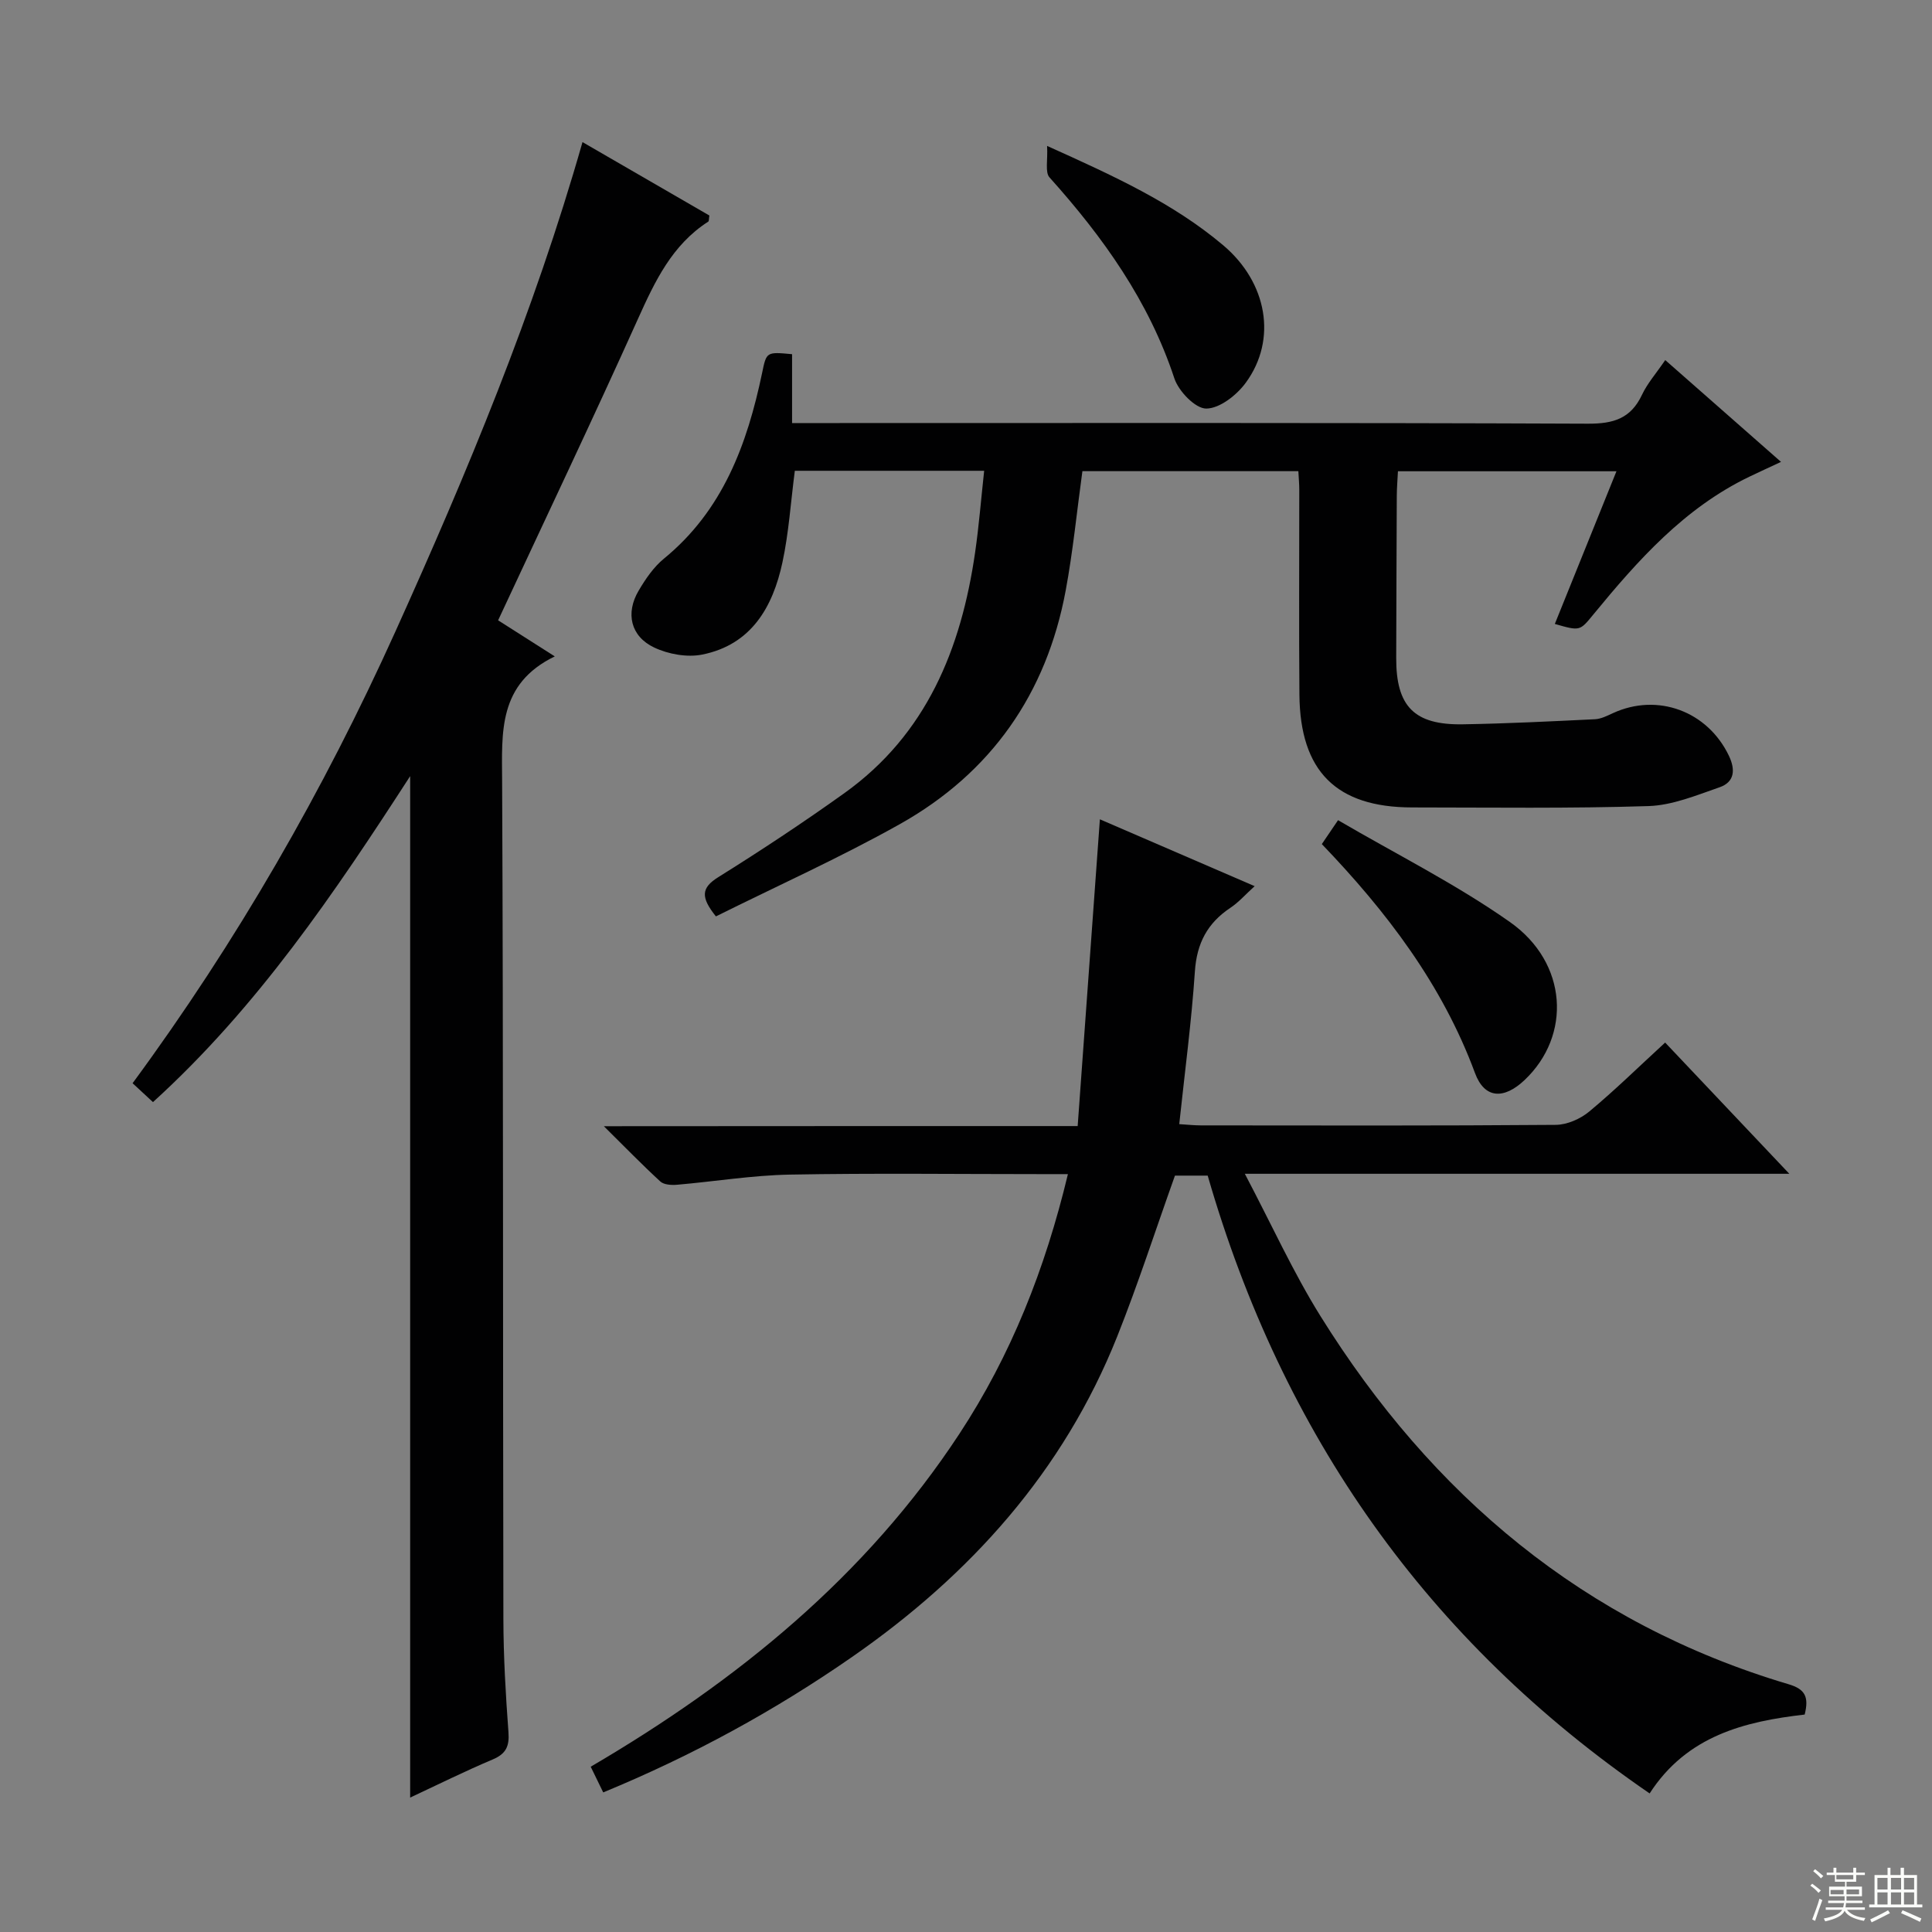
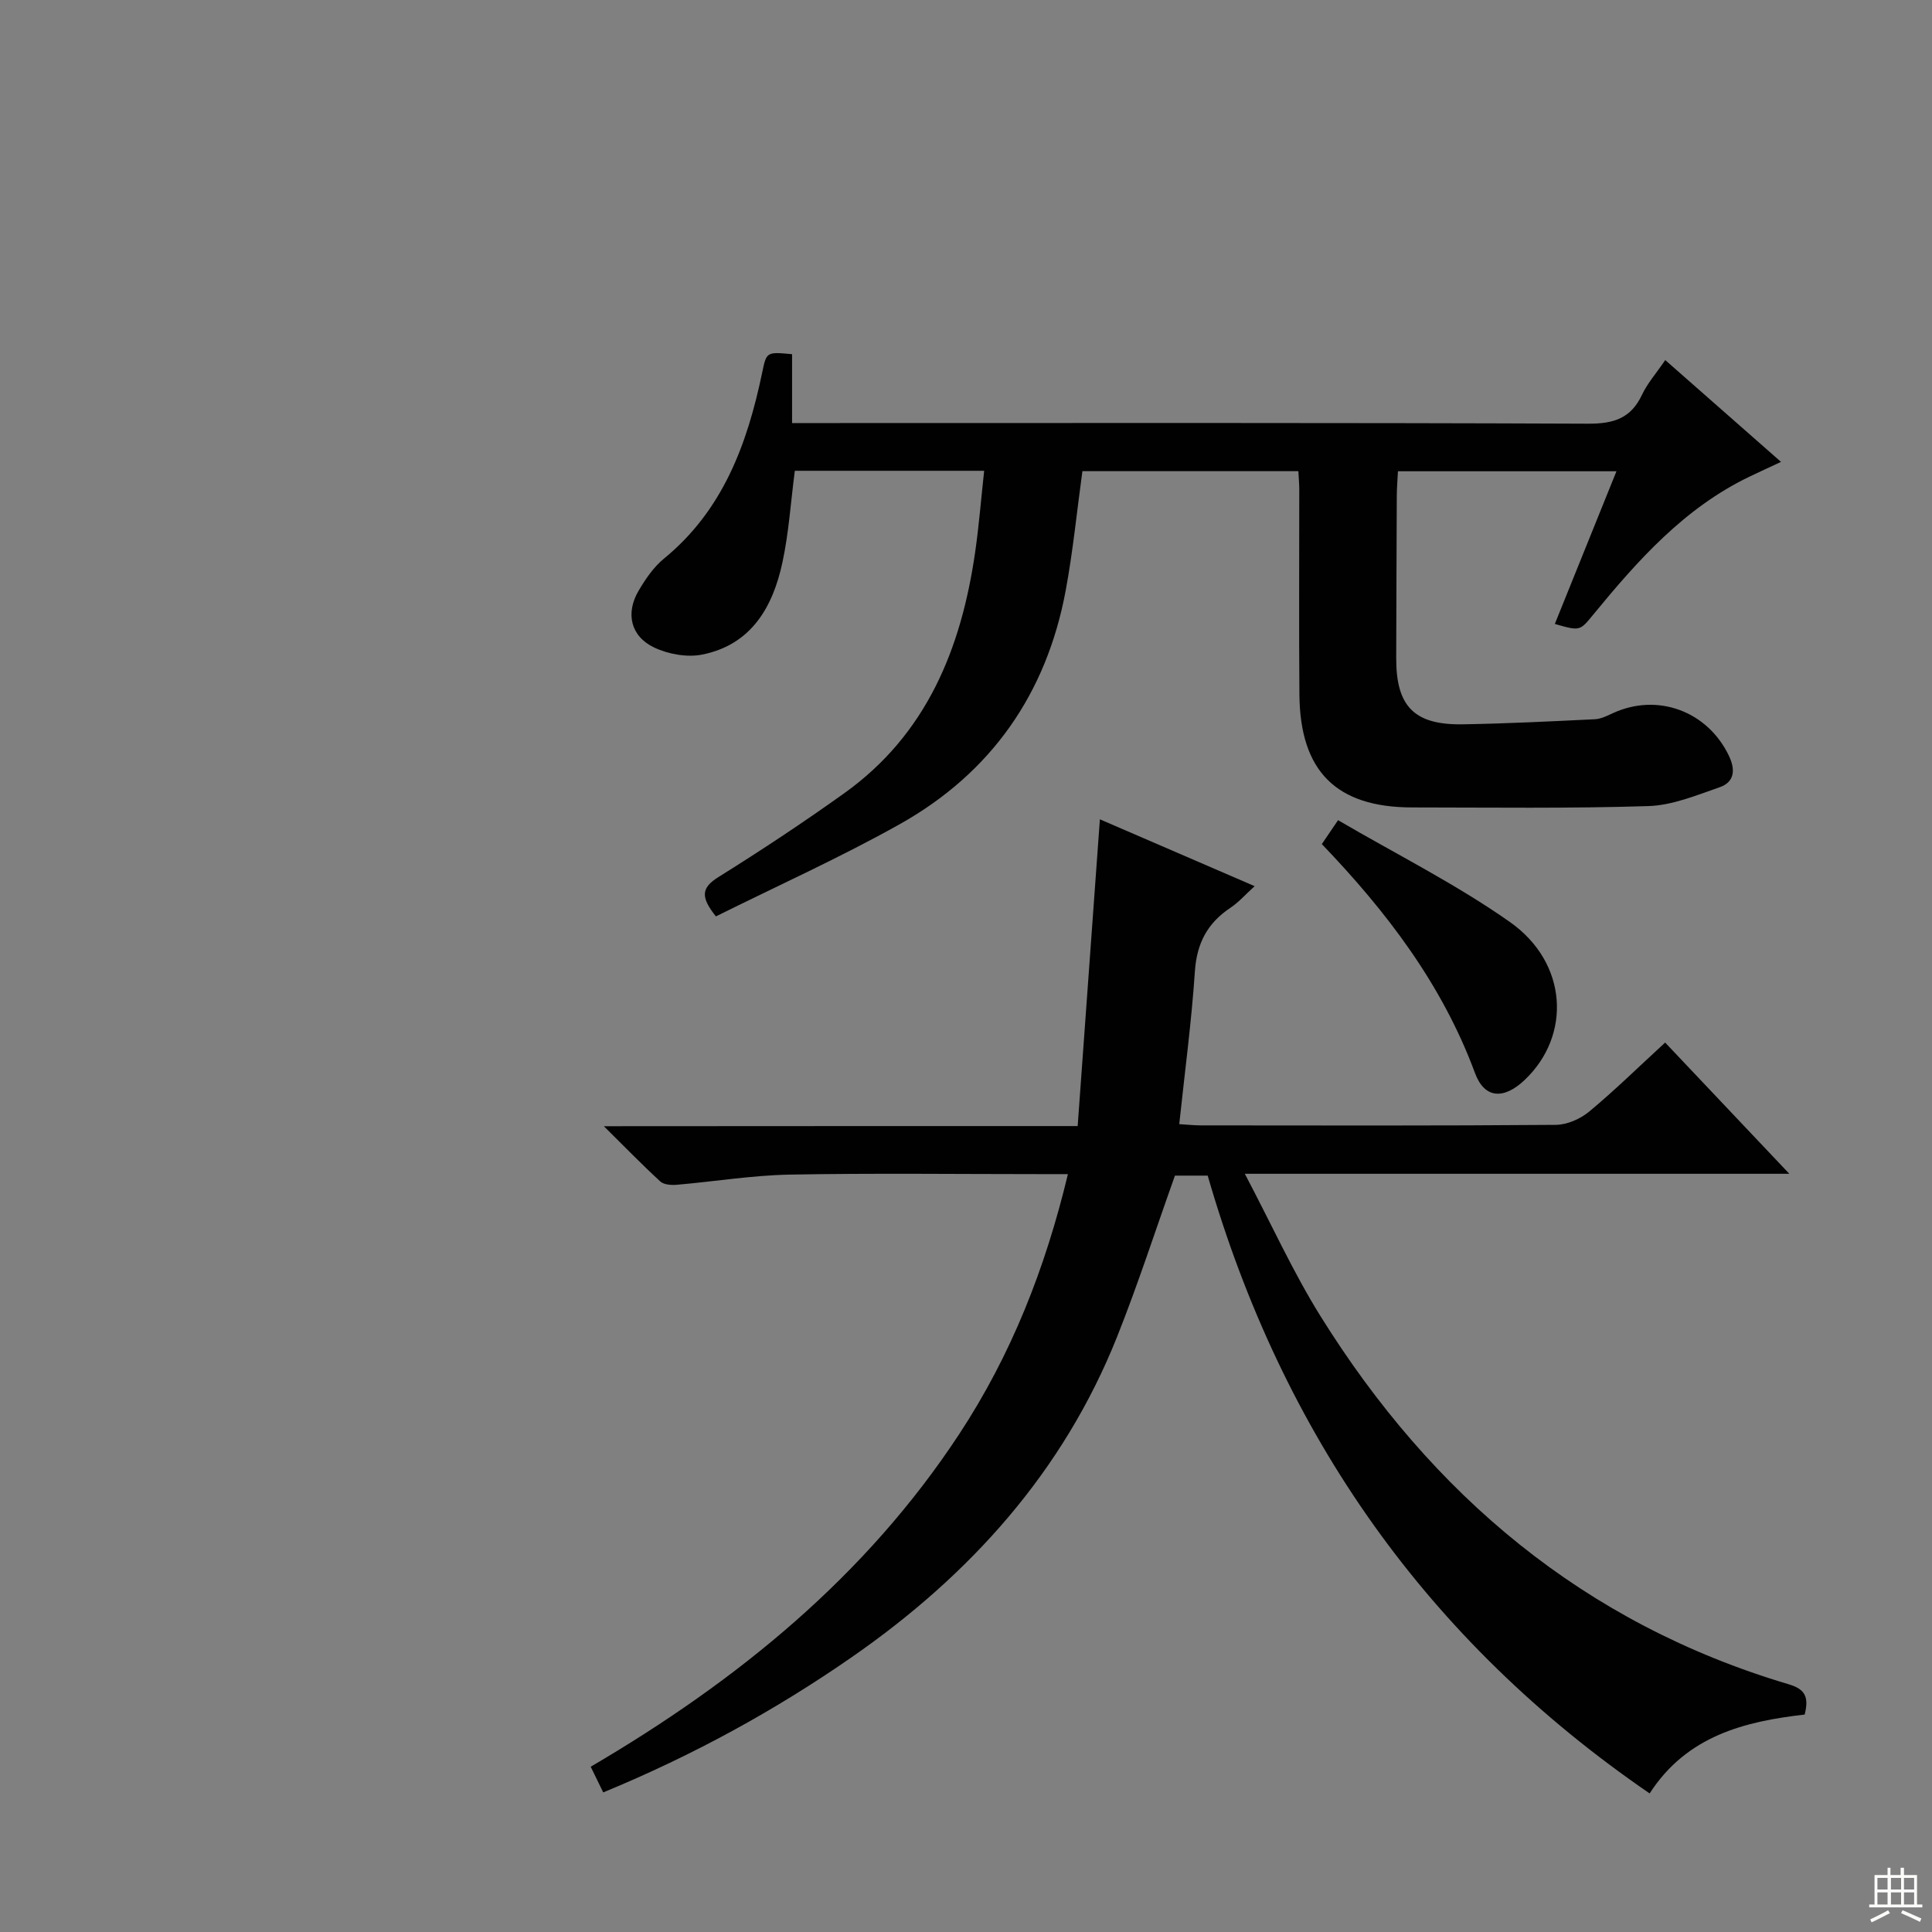
<svg xmlns="http://www.w3.org/2000/svg" enable-background="new 0 0 400 400" viewBox="0 0 400 400">
  <rect x="0" y="0" width="400" height="400" fill="#808080" stroke="none" />
  <g fill="#010102">
    <path d="m223.12 233.14c1.54-21.31 3.04-41.99 4.6-63.51 10.38 4.48 20.91 9.03 32.04 13.84-1.89 1.71-3.3 3.34-5.03 4.49-4.75 3.16-6.95 7.34-7.34 13.15-.7 10.43-2.09 20.82-3.24 31.63 1.58.09 3.03.26 4.48.26 24.5.02 48.99.09 73.48-.11 2.34-.02 5.09-1.23 6.93-2.76 5.35-4.45 10.33-9.34 15.71-14.28 8.4 8.88 16.69 17.64 25.71 27.17-37.72 0-74.42 0-112.73 0 5.55 10.53 9.99 20.36 15.65 29.45 23.08 37.06 54.58 63.66 96.95 76.24 3.44 1.02 4.21 2.65 3.31 6.27-12.33 1.42-24.36 4.33-32.1 16.33-46.11-31.61-76.04-74.36-91.5-127.91-2.3 0-4.71 0-6.78 0-4.01 11.23-7.62 22.42-11.96 33.32-11.15 27.95-30.42 49.34-54.88 66.33-16.01 11.12-33.03 20.42-51.53 28.05-.86-1.77-1.69-3.47-2.59-5.32 30.46-17.85 56.99-39.47 76.33-68.92 10.68-16.26 17.75-34.09 22.47-53.77-2.17 0-3.9 0-5.63 0-17.33 0-34.66-.22-51.99.1-7.78.15-15.53 1.43-23.3 2.1-1.15.1-2.72.01-3.46-.67-3.75-3.44-7.3-7.1-11.7-11.45 33.13-.03 65.04-.03 98.1-.03z" />
-     <path d="m114.86 135.9c-11.76 5.71-10.95 15.68-10.9 25.88.26 57.8.14 115.6.26 173.41.02 7.81.47 15.63 1.05 23.42.22 2.94-.5 4.51-3.29 5.68-5.78 2.44-11.41 5.24-17.06 7.88 0-70.48 0-140.68 0-211.48-15.66 24.21-31.63 47.85-53.25 67.49-1.39-1.28-2.66-2.46-4.22-3.91 21.59-29.34 39.53-60.57 54.42-93.53 14.82-32.82 28.67-66.03 38.73-101.32 8.97 5.19 17.68 10.23 26.27 15.2-.12.69-.06 1.15-.23 1.26-7.5 4.82-11.04 12.34-14.56 20.15-9.33 20.73-19.1 41.25-28.95 62.4 3.34 2.14 6.93 4.42 11.73 7.47z" />
    <path d="m163.99 73.33v14.26h6.87c52.64 0 105.29-.09 157.93.13 5.28.02 8.85-1.07 11.16-5.97 1.11-2.37 2.92-4.41 4.82-7.2 7.92 6.96 15.71 13.81 23.97 21.08-2.51 1.17-4.54 2.1-6.56 3.07-13.44 6.47-23.06 17.28-32.29 28.52-2.8 3.41-2.73 3.47-7.98 1.96 4.19-10.39 8.37-20.74 12.76-31.61-15.23 0-29.93 0-45.24 0-.08 1.63-.23 3.38-.24 5.14-.06 11.16-.08 22.32-.12 33.48-.04 10.05 3.71 13.94 13.8 13.77 9.12-.15 18.23-.61 27.34-1.05 1.27-.06 2.55-.72 3.75-1.27 9.23-4.24 19.57-.4 23.99 8.83 1.4 2.93 1.16 5.46-1.94 6.53-4.79 1.66-9.76 3.73-14.7 3.89-16.31.52-32.65.29-48.97.28-15.67-.02-23.17-7.48-23.31-23.33-.12-14.16-.02-28.32-.03-42.48 0-1.15-.11-2.3-.19-3.81-14.98 0-29.86 0-44.71 0-1.15 8.35-1.95 16.59-3.46 24.71-3.97 21.37-15.44 37.77-34.36 48.38-12.4 6.95-25.42 12.8-38.06 19.09-3.16-3.96-3.08-5.89.47-8.11 8.87-5.54 17.62-11.32 26.13-17.41 17.01-12.17 24.17-29.88 27.06-49.79.8-5.52 1.24-11.09 1.88-16.95-13.54 0-26.44 0-39.2 0-.85 6.54-1.25 12.86-2.57 18.99-1.99 9.25-6.45 17.02-16.59 19.06-3.13.63-7.03-.07-9.96-1.46-4.89-2.31-5.97-7.13-3.21-11.78 1.42-2.41 3.1-4.88 5.23-6.62 12.2-9.98 17.23-23.67 20.32-38.41.91-4.41.87-4.42 6.21-3.92z" />
    <path d="m273.67 174.76c1.02-1.5 1.83-2.69 3.36-4.95 12.03 7.04 24.41 13.22 35.59 21.09 12 8.45 12.77 23.5 3.02 32.72-4.25 4.02-8.27 3.92-10.26-1.46-6.78-18.33-18.28-33.4-31.71-47.4z" />
-     <path d="m216.79 30.21c13.86 6.24 26.07 11.81 36.45 20.56 9.14 7.71 11.23 19.51 4.7 28.45-1.87 2.57-5.4 5.35-8.19 5.37-2.25.02-5.73-3.58-6.61-6.25-5.29-16.02-14.76-29.25-25.85-41.61-.96-1.07-.33-3.58-.5-6.52z" />
  </g>
-   <path d="m374.8 390.4.4-.4c.7.5 1.3 1 1.8 1.4l-.5.5c-.5-.6-1.1-1.1-1.7-1.5zm1 7.3-.6-.3c.5-1.4 1.1-2.8 1.5-4.3.2.1.4.2.6.3-.5 1.3-1 2.8-1.5 4.3zm-.4-10.3.4-.4c.4.3 1 .8 1.7 1.4l-.5.5c-.4-.5-1-1-1.6-1.5zm2.5.3h1.7v-1h.6v1h3.5v-1h.6v1h1.8v.5h-1.8v1.4h-2v1h3.2v2h-3.2v.9h3.3v.5h-3.4c0 .3-.1.6-.1.9h4v.5h-3.7c.7.9 1.9 1.5 3.8 1.7-.1.2-.2.4-.3.6-2.1-.4-3.5-1.1-4-2.1-.4 1-1.8 1.7-4 2.2-.1-.2-.2-.4-.3-.6 2.1-.4 3.4-1 3.8-1.8h-3.4v-.5h3.6c.1-.3.1-.6.2-.9h-3.3v-.5h3.4c0-.3 0-.6 0-.9h-3.2v-2h3.3v-1h-2.1v-1.4h-1.7v-.5zm1.1 3.5v1h2.7c0-.3 0-.4 0-.4 0-.1 0-.2 0-.2 0-.1 0-.2 0-.3h-2.7zm1.2-3v.9h3.5v-.9zm4.7 3h-2.6v.6.4h2.6z" fill="#fbfcfa" />
  <path d="m393.6 386.7h.6v1.5h2.7v6.1h1.1v.6h-11v-.6h1.1v-6.1h2.7v-1.5h.6v1.5h2.1v-1.5zm-2.7 8.8.4.6c-1.2.6-2.5 1.3-3.8 1.9-.1-.2-.2-.4-.3-.6 1.2-.6 2.5-1.2 3.7-1.9zm-2.2-6.7v2.4h2.1v-2.4zm0 3v2.5h2.1v-2.5zm2.8-3v2.4h2.1v-2.4zm0 3v2.5h2.1v-2.5zm6 6.1c-1.4-.7-2.7-1.3-3.9-1.8l.3-.6c1.5.6 2.7 1.2 3.9 1.7zm-1.2-9.1h-2.1v2.4h2.1zm-2.1 3v2.5h2.1v-2.5z" fill="#fbfcfa" />
</svg>